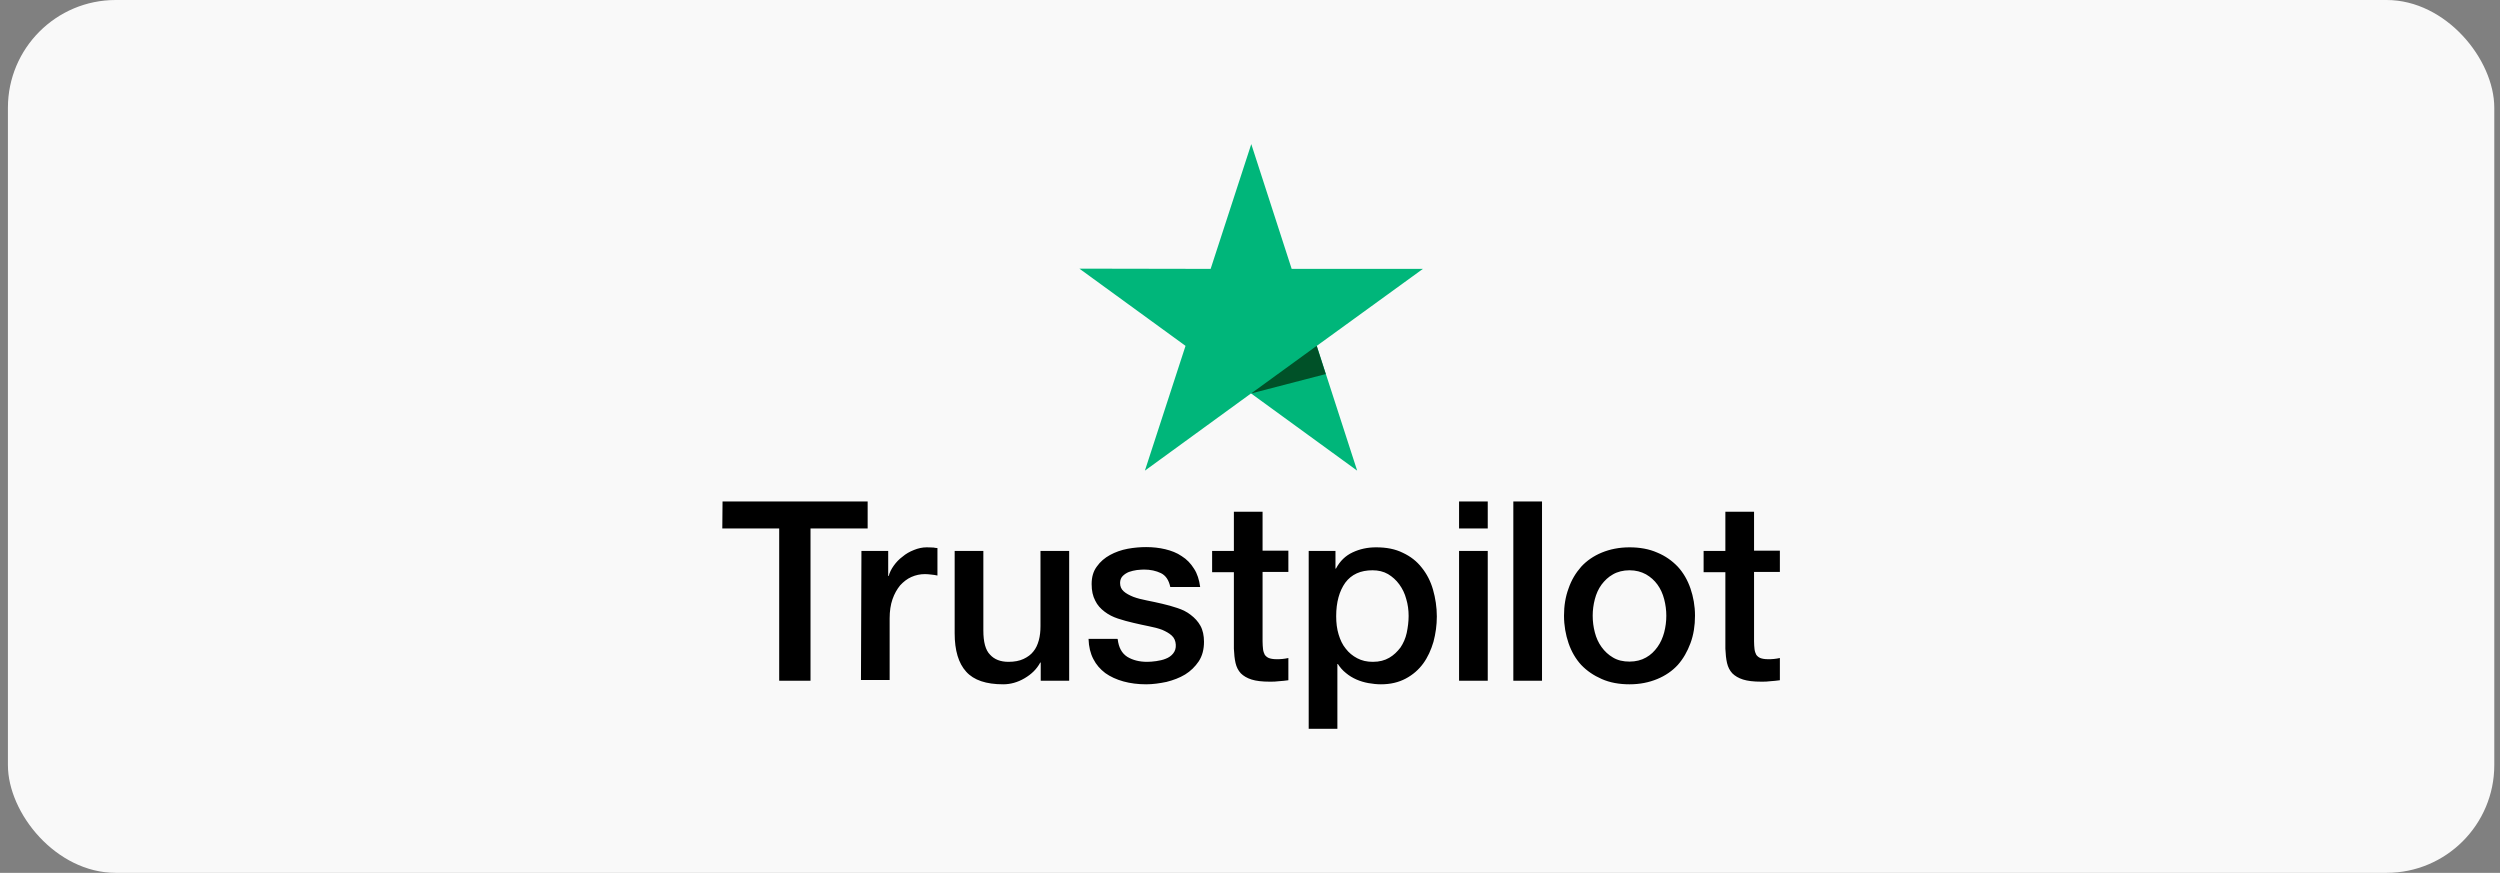
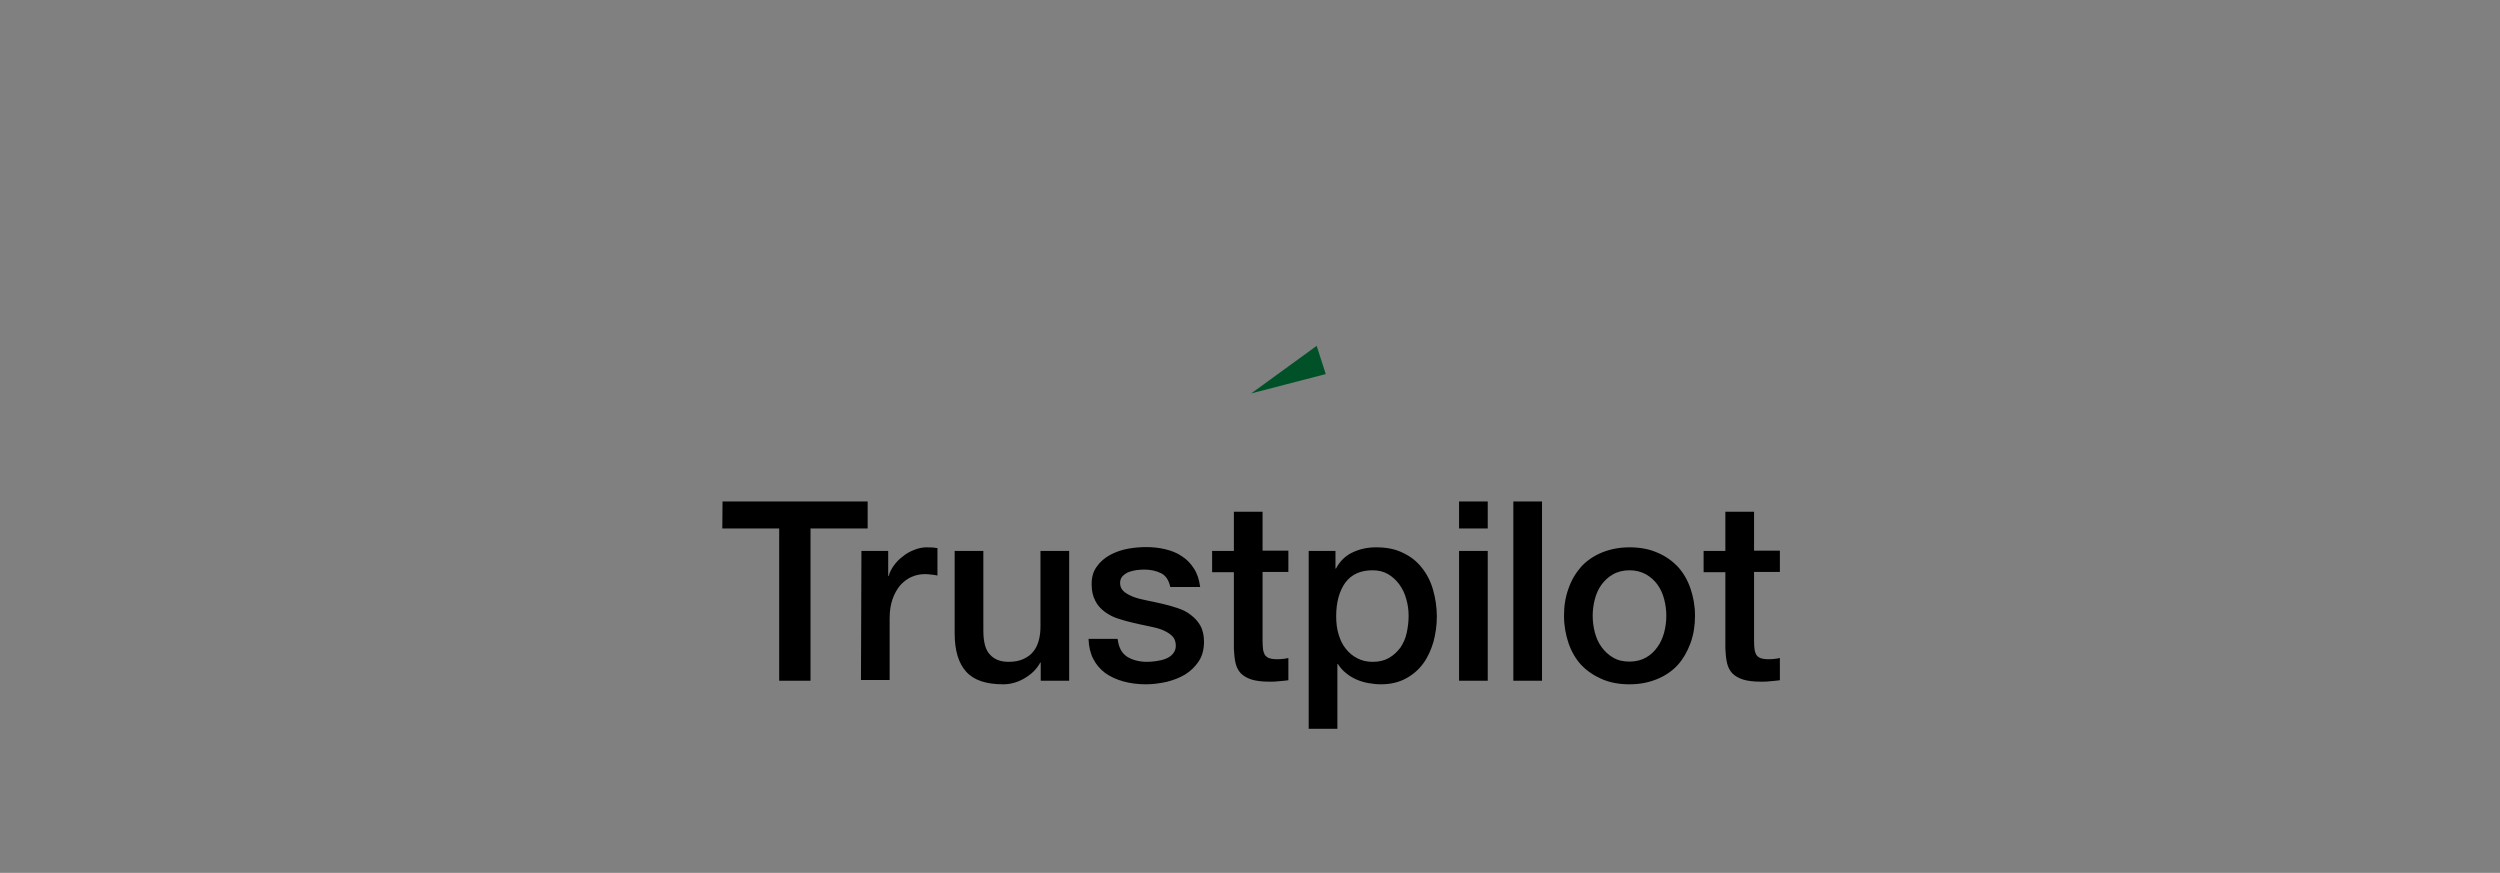
<svg xmlns="http://www.w3.org/2000/svg" width="232" height="81" viewBox="0 0 232 81" fill="none">
  <rect x="0" y="0" width="232" height="81" fill="#808080" stroke="none" />
-   <rect x="231.47" y="81" width="230.735" height="81" rx="10" transform="rotate(180 231.47 81)" fill="#F9F9F9" />
  <path d="M67.052 46.533L80.518 46.533L80.518 49.039L75.216 49.039L75.216 63.171L72.309 63.171L72.309 49.039L67.03 49.039L67.052 46.533ZM79.941 51.125L82.425 51.125L82.425 53.454L82.47 53.454C82.559 53.121 82.714 52.811 82.936 52.5C83.157 52.19 83.424 51.901 83.757 51.657C84.067 51.391 84.422 51.191 84.821 51.036C85.198 50.881 85.598 50.792 85.997 50.792C86.308 50.792 86.529 50.814 86.64 50.814C86.751 50.836 86.884 50.859 86.995 50.859L86.995 53.41C86.818 53.365 86.618 53.343 86.419 53.321C86.219 53.299 86.041 53.277 85.842 53.277C85.398 53.277 84.977 53.365 84.577 53.543C84.178 53.72 83.845 53.986 83.535 54.319C83.246 54.674 83.002 55.096 82.825 55.606C82.647 56.116 82.559 56.715 82.559 57.381L82.559 63.104L79.897 63.104L79.941 51.125ZM99.197 63.171L96.579 63.171L96.579 61.485L96.534 61.485C96.202 62.106 95.714 62.572 95.07 62.949C94.427 63.326 93.761 63.504 93.096 63.504C91.521 63.504 90.367 63.126 89.657 62.328C88.948 61.551 88.593 60.353 88.593 58.778L88.593 51.125L91.255 51.125L91.255 58.512C91.255 59.577 91.454 60.331 91.876 60.753C92.275 61.196 92.852 61.418 93.584 61.418C94.139 61.418 94.605 61.329 94.982 61.152C95.359 60.974 95.669 60.753 95.891 60.464C96.135 60.176 96.29 59.821 96.401 59.422C96.512 59.022 96.557 58.579 96.557 58.113L96.557 51.125L99.219 51.125L99.219 63.171L99.197 63.171ZM103.722 59.311C103.811 60.087 104.099 60.62 104.609 60.952C105.12 61.263 105.741 61.418 106.451 61.418C106.695 61.418 106.983 61.396 107.294 61.352C107.604 61.307 107.915 61.241 108.181 61.13C108.469 61.019 108.691 60.864 108.869 60.642C109.046 60.42 109.135 60.154 109.113 59.821C109.091 59.488 108.98 59.2 108.736 58.978C108.492 58.756 108.203 58.601 107.848 58.446C107.493 58.312 107.072 58.202 106.606 58.113C106.14 58.024 105.674 57.913 105.186 57.802C104.698 57.691 104.21 57.558 103.744 57.403C103.278 57.248 102.879 57.048 102.502 56.76C102.147 56.493 101.836 56.161 101.637 55.739C101.415 55.318 101.304 54.83 101.304 54.208C101.304 53.543 101.459 53.01 101.792 52.567C102.103 52.123 102.524 51.768 103.012 51.502C103.5 51.236 104.055 51.036 104.654 50.925C105.253 50.814 105.83 50.77 106.362 50.77C106.983 50.77 107.582 50.836 108.137 50.969C108.691 51.103 109.224 51.302 109.667 51.613C110.133 51.901 110.51 52.3 110.799 52.766C111.109 53.232 111.287 53.809 111.376 54.475L108.603 54.475C108.469 53.831 108.181 53.41 107.737 53.188C107.272 52.966 106.761 52.855 106.162 52.855C105.985 52.855 105.741 52.877 105.497 52.9C105.231 52.944 105.009 52.988 104.765 53.077C104.543 53.166 104.343 53.299 104.188 53.454C104.033 53.609 103.944 53.831 103.944 54.097C103.944 54.43 104.055 54.674 104.277 54.874C104.499 55.074 104.787 55.229 105.164 55.384C105.519 55.517 105.94 55.628 106.406 55.717C106.872 55.806 107.36 55.916 107.848 56.028C108.336 56.138 108.802 56.272 109.268 56.427C109.734 56.582 110.155 56.782 110.51 57.07C110.865 57.336 111.176 57.669 111.398 58.068C111.62 58.468 111.731 58.978 111.731 59.555C111.731 60.265 111.575 60.864 111.242 61.374C110.91 61.862 110.488 62.283 109.978 62.594C109.468 62.904 108.869 63.126 108.248 63.282C107.604 63.415 106.983 63.504 106.362 63.504C105.608 63.504 104.898 63.415 104.255 63.237C103.611 63.06 103.034 62.794 102.569 62.461C102.103 62.106 101.726 61.684 101.459 61.152C101.193 60.642 101.038 60.021 101.016 59.288L103.7 59.288L103.7 59.311L103.722 59.311ZM112.485 51.125L114.504 51.125L114.504 47.487L117.166 47.487L117.166 51.103L119.561 51.103L119.561 53.077L117.166 53.077L117.166 59.51C117.166 59.799 117.188 60.021 117.21 60.242C117.232 60.442 117.299 60.62 117.365 60.753C117.454 60.886 117.587 60.997 117.742 61.063C117.92 61.13 118.142 61.174 118.452 61.174C118.63 61.174 118.829 61.174 119.007 61.152C119.184 61.13 119.384 61.108 119.561 61.063L119.561 63.126C119.273 63.171 118.985 63.193 118.696 63.215C118.408 63.259 118.142 63.259 117.831 63.259C117.121 63.259 116.567 63.193 116.145 63.06C115.724 62.927 115.391 62.727 115.147 62.483C114.903 62.217 114.748 61.906 114.659 61.529C114.57 61.152 114.526 60.686 114.504 60.198L114.504 53.099L112.485 53.099L112.485 51.08L112.485 51.125ZM121.425 51.125L123.932 51.125L123.932 52.766L123.976 52.766C124.353 52.056 124.863 51.569 125.529 51.258C126.194 50.947 126.904 50.792 127.703 50.792C128.657 50.792 129.478 50.947 130.188 51.302C130.897 51.635 131.474 52.079 131.94 52.678C132.406 53.255 132.761 53.942 132.983 54.719C133.205 55.495 133.338 56.338 133.338 57.203C133.338 58.024 133.227 58.8 133.027 59.555C132.805 60.309 132.495 60.997 132.073 61.574C131.652 62.15 131.119 62.616 130.454 62.971C129.788 63.326 129.034 63.504 128.147 63.504C127.77 63.504 127.37 63.459 126.993 63.393C126.616 63.326 126.239 63.215 125.884 63.06C125.529 62.904 125.196 62.705 124.908 62.461C124.597 62.217 124.353 61.928 124.154 61.618L124.109 61.618L124.109 67.63L121.447 67.63L121.447 51.125L121.425 51.125ZM130.72 57.159C130.72 56.626 130.653 56.094 130.498 55.584C130.365 55.074 130.143 54.63 129.855 54.231C129.566 53.831 129.212 53.521 128.812 53.277C128.391 53.033 127.903 52.922 127.37 52.922C126.261 52.922 125.418 53.299 124.841 54.075C124.287 54.852 123.998 55.894 123.998 57.181C123.998 57.802 124.065 58.357 124.22 58.867C124.375 59.377 124.575 59.821 124.886 60.198C125.174 60.575 125.529 60.864 125.95 61.085C126.372 61.307 126.838 61.418 127.392 61.418C128.014 61.418 128.502 61.285 128.923 61.041C129.345 60.797 129.677 60.464 129.966 60.087C130.232 59.688 130.432 59.244 130.543 58.734C130.653 58.202 130.72 57.691 130.72 57.159ZM135.401 46.533L138.063 46.533L138.063 49.039L135.401 49.039L135.401 46.533ZM135.401 51.125L138.063 51.125L138.063 63.171L135.401 63.171L135.401 51.125ZM140.437 46.533L143.099 46.533L143.099 63.171L140.437 63.171L140.437 46.533ZM151.218 63.504C150.264 63.504 149.399 63.348 148.645 63.015C147.89 62.683 147.269 62.261 146.737 61.707C146.227 61.152 145.827 60.464 145.561 59.688C145.295 58.911 145.14 58.046 145.14 57.137C145.14 56.227 145.273 55.384 145.561 54.608C145.827 53.831 146.227 53.166 146.737 52.589C147.247 52.034 147.89 51.591 148.645 51.28C149.399 50.969 150.264 50.792 151.218 50.792C152.172 50.792 153.037 50.947 153.791 51.28C154.546 51.591 155.167 52.034 155.699 52.589C156.209 53.144 156.609 53.831 156.875 54.608C157.141 55.384 157.296 56.227 157.296 57.137C157.296 58.068 157.163 58.911 156.875 59.688C156.587 60.464 156.209 61.13 155.699 61.707C155.189 62.261 154.546 62.705 153.791 63.015C153.037 63.326 152.194 63.504 151.218 63.504ZM151.218 61.396C151.795 61.396 152.327 61.263 152.749 61.019C153.192 60.775 153.525 60.442 153.814 60.043C154.102 59.644 154.302 59.178 154.435 58.69C154.568 58.179 154.634 57.669 154.634 57.137C154.634 56.626 154.568 56.116 154.435 55.606C154.302 55.096 154.102 54.652 153.814 54.253C153.525 53.853 153.17 53.543 152.749 53.299C152.305 53.055 151.795 52.922 151.218 52.922C150.641 52.922 150.109 53.055 149.687 53.299C149.244 53.543 148.911 53.876 148.623 54.253C148.334 54.652 148.134 55.096 148.001 55.606C147.868 56.116 147.802 56.626 147.802 57.137C147.802 57.669 147.868 58.179 148.001 58.69C148.134 59.2 148.334 59.644 148.623 60.043C148.911 60.442 149.266 60.775 149.687 61.019C150.131 61.285 150.641 61.396 151.218 61.396ZM158.095 51.125L160.114 51.125L160.114 47.487L162.776 47.487L162.776 51.103L165.172 51.103L165.172 53.077L162.776 53.077L162.776 59.51C162.776 59.799 162.798 60.021 162.82 60.242C162.842 60.442 162.909 60.62 162.976 60.753C163.064 60.886 163.197 60.997 163.353 61.063C163.53 61.13 163.752 61.174 164.063 61.174C164.24 61.174 164.44 61.174 164.617 61.152C164.795 61.13 164.994 61.108 165.172 61.063L165.172 63.126C164.883 63.171 164.595 63.193 164.307 63.215C164.018 63.259 163.752 63.259 163.441 63.259C162.732 63.259 162.177 63.193 161.755 63.06C161.334 62.927 161.001 62.727 160.757 62.483C160.513 62.217 160.358 61.906 160.269 61.529C160.18 61.152 160.136 60.686 160.114 60.198L160.114 53.099L158.095 53.099L158.095 51.08L158.095 51.125Z" fill="black" />
-   <path d="M132.046 24.952L119.867 24.952L116.118 13.372L112.347 24.952L100.167 24.93L110.017 32.096L106.246 43.676L116.096 36.51L125.945 43.676L122.196 32.096L132.046 24.952Z" fill="#00B67A" />
  <path d="M123.03 34.713L122.187 32.095L116.109 36.51L123.03 34.713Z" fill="#005128" />
</svg>